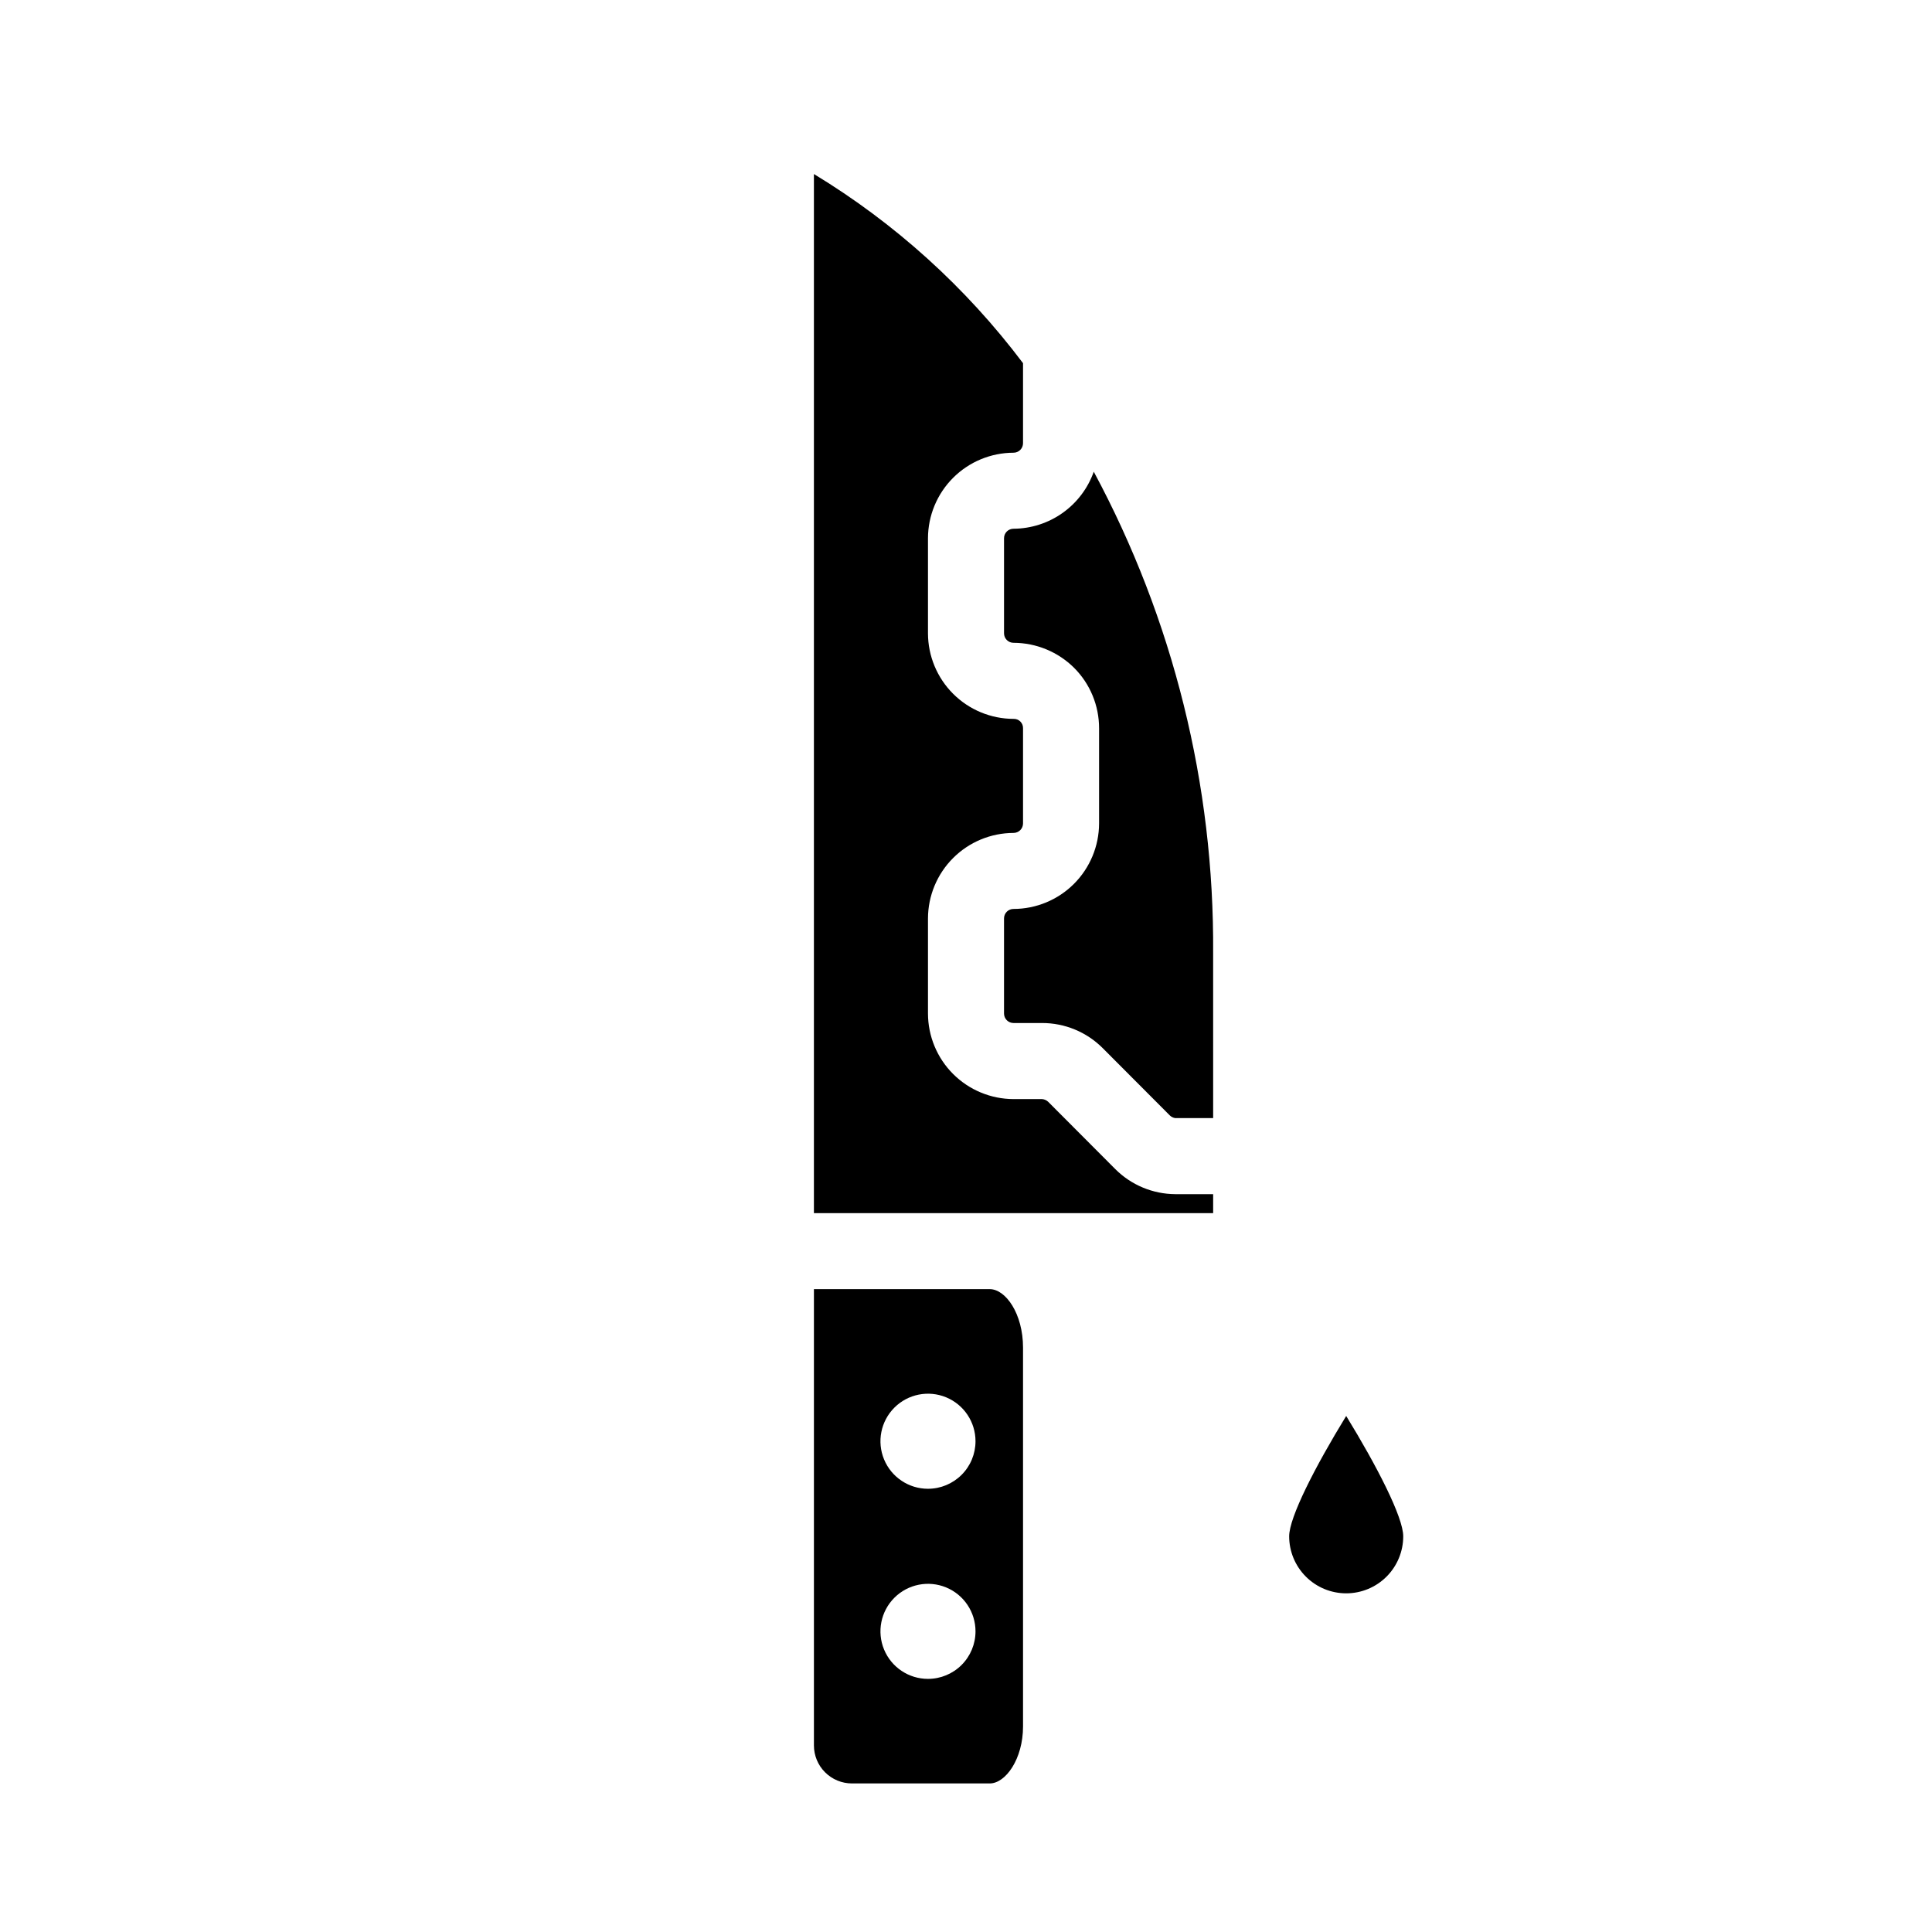
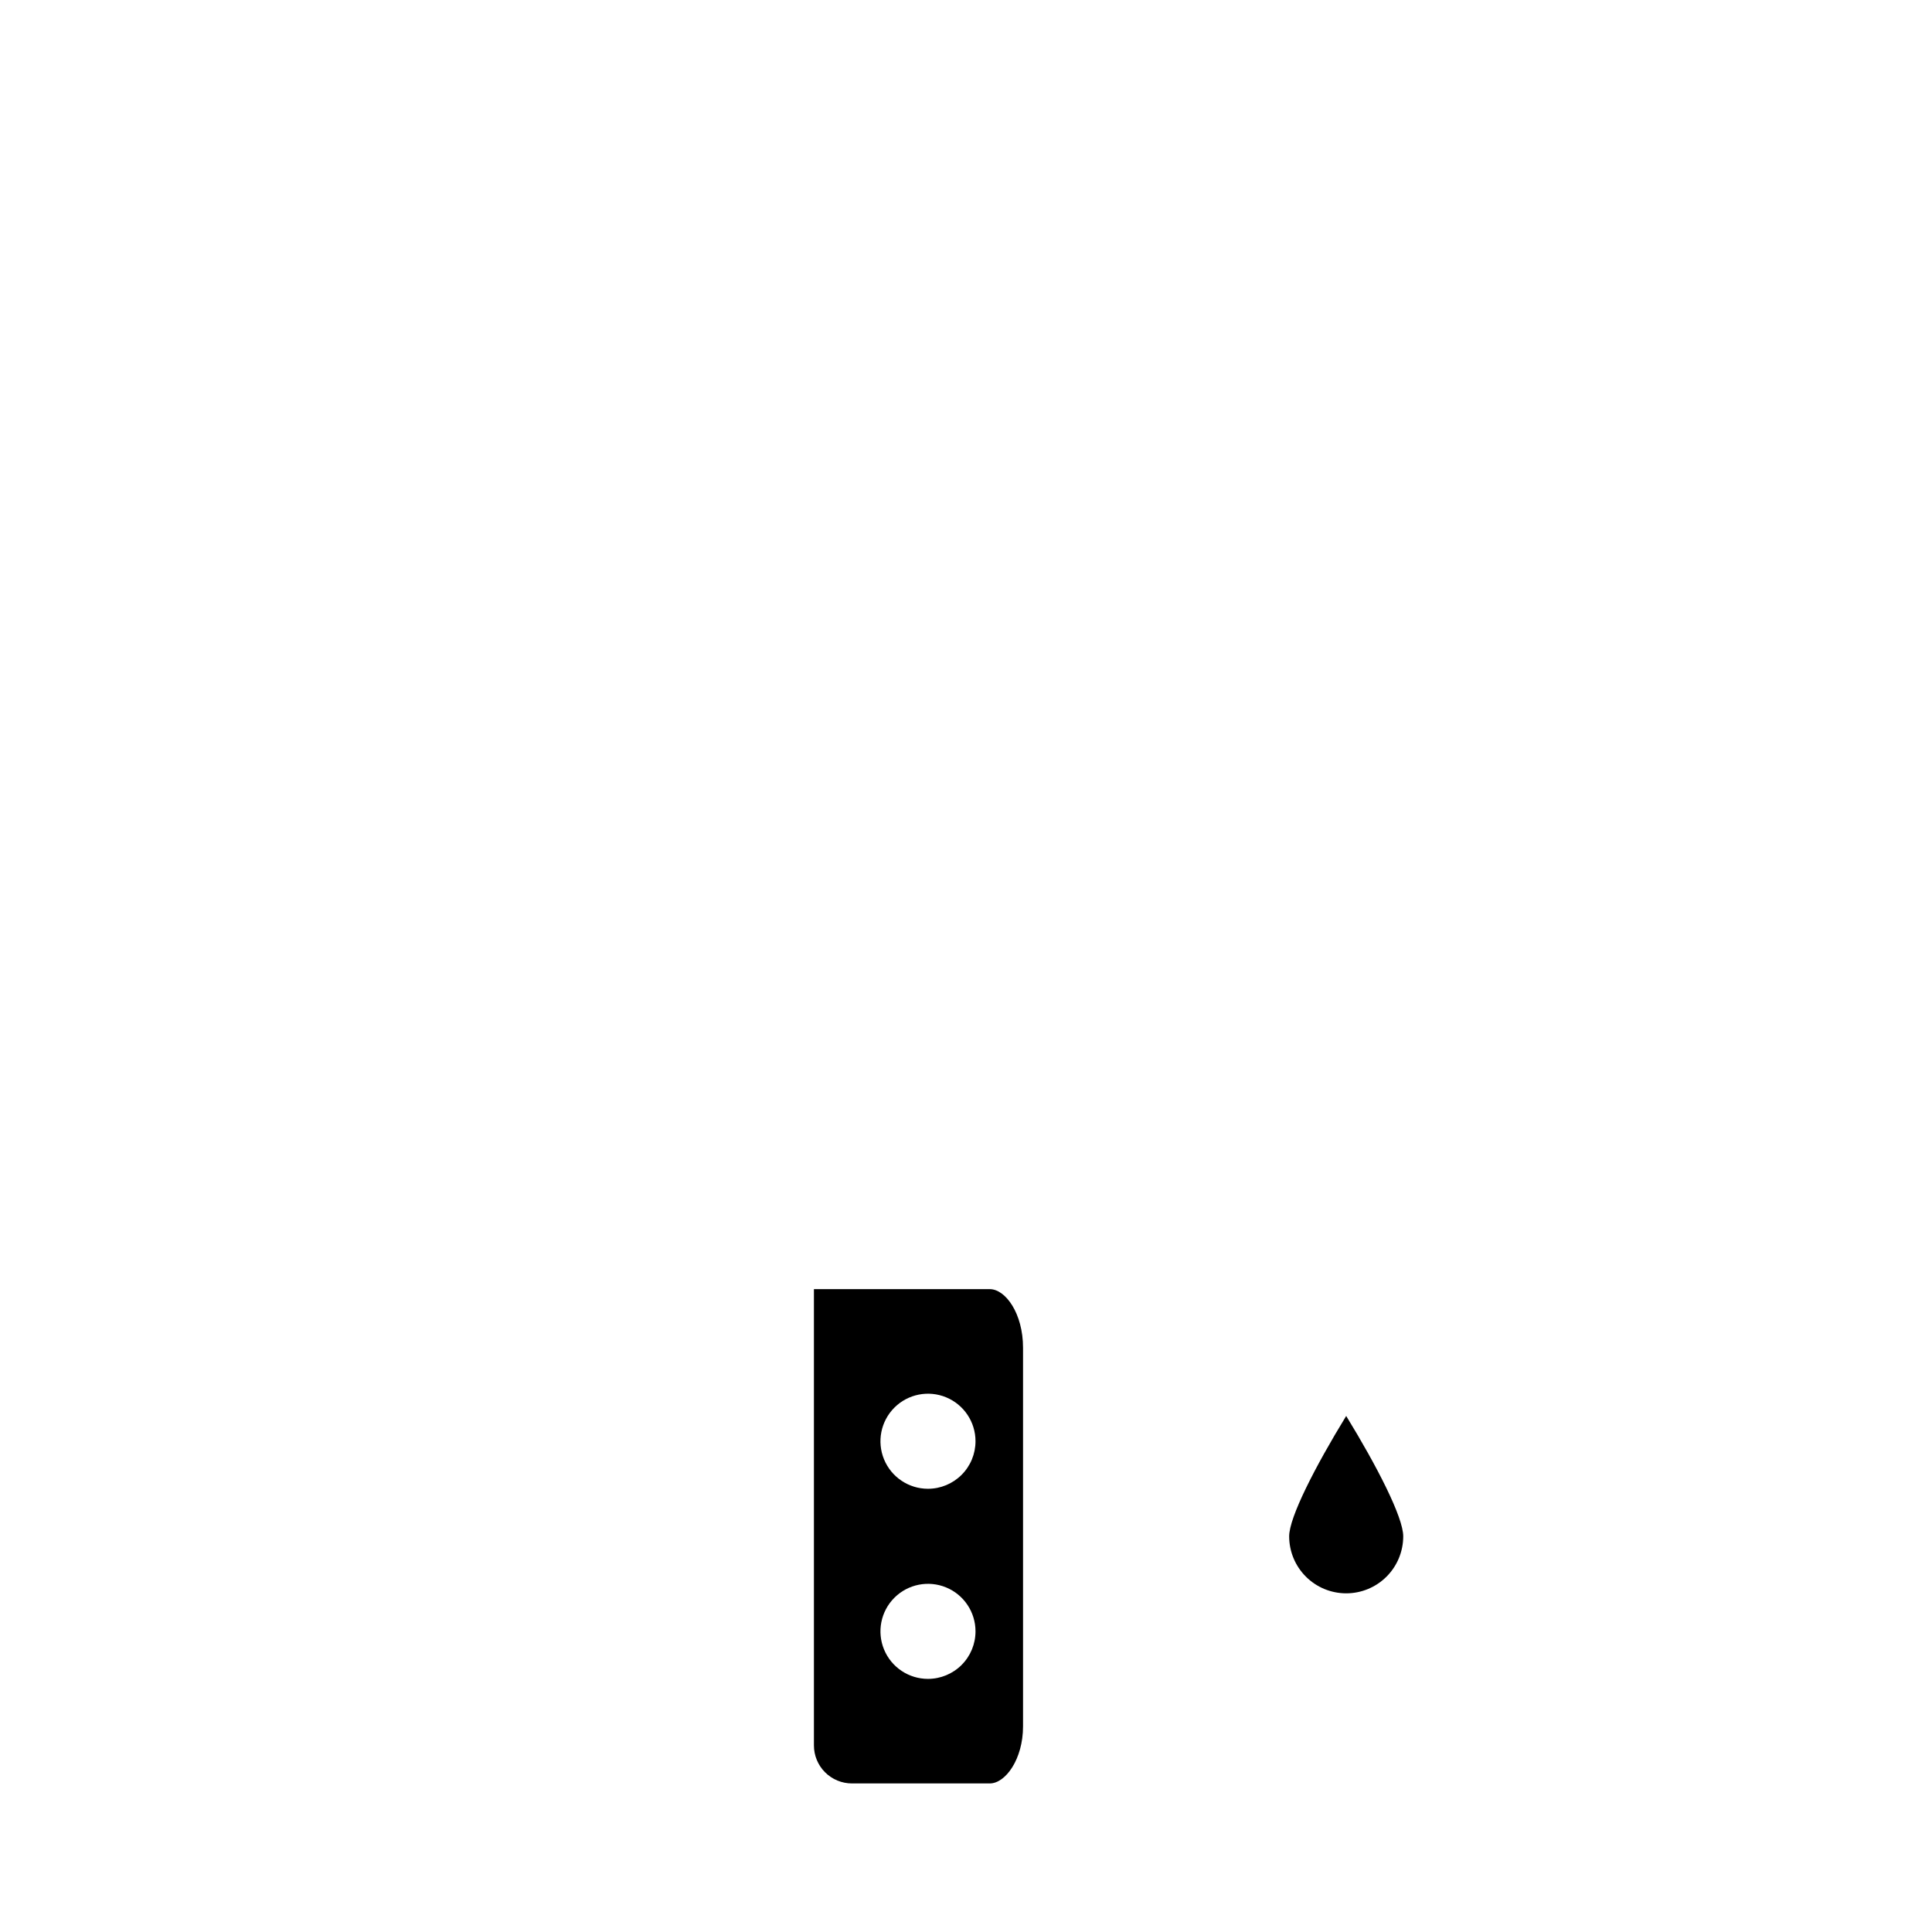
<svg xmlns="http://www.w3.org/2000/svg" fill="#000000" width="800px" height="800px" version="1.1" viewBox="144 144 512 512">
  <g>
-     <path d="m439.6 453.86-17.836-17.887c-0.438-0.414-1.008-0.66-1.609-0.703h-7.559c-6.008-0.016-11.77-2.406-16.016-6.656-4.25-4.246-6.641-10.008-6.656-16.016v-25.191c0.016-6.008 2.406-11.766 6.656-16.016 4.246-4.25 10.008-6.641 16.016-6.656 0.668 0 1.309-0.266 1.781-0.738 0.473-0.469 0.738-1.109 0.738-1.781v-25.191 0.004c0.027-0.676-0.227-1.336-0.707-1.812-0.477-0.48-1.137-0.738-1.812-0.707-6.008-0.016-11.77-2.406-16.016-6.656-4.25-4.25-6.641-10.008-6.656-16.016v-25.191c0.016-6.008 2.406-11.766 6.656-16.016 4.246-4.25 10.008-6.641 16.016-6.656 0.668 0 1.309-0.266 1.781-0.738 0.473-0.473 0.738-1.113 0.738-1.781v-21.207c-15.121-20.082-33.93-37.094-55.418-50.129v275.38h105.8v-5.035h-10.074c-5.934-0.047-11.613-2.414-15.82-6.602z" />
    <path d="m406.3 485.64h-46.602v120.91c0 2.676 1.059 5.238 2.949 7.125 1.891 1.891 4.453 2.953 7.125 2.953h36.527c4.18 0 8.816-6.449 8.816-15.113v-100.36c0-9.07-4.637-15.52-8.816-15.52zm-16.375 103.28c-5.094 0-9.688-3.066-11.637-7.773-1.949-4.707-0.871-10.125 2.731-13.727 3.602-3.602 9.02-4.68 13.727-2.731 4.707 1.949 7.773 6.543 7.773 11.637 0 3.34-1.324 6.543-3.688 8.906s-5.566 3.688-8.906 3.688zm0-50.383v0.004c-5.094 0-9.688-3.07-11.637-7.777-1.949-4.707-0.871-10.121 2.731-13.727 3.602-3.602 9.02-4.68 13.727-2.731 4.707 1.953 7.773 6.543 7.773 11.637 0 3.344-1.324 6.547-3.688 8.906-2.363 2.363-5.566 3.691-8.906 3.691z" />
-     <path d="m433.86 269.01c-1.562 4.398-4.441 8.207-8.246 10.914-3.805 2.703-8.348 4.168-13.016 4.199-0.656-0.004-1.289 0.25-1.762 0.707-0.488 0.477-0.762 1.133-0.758 1.812v25.191c0 0.668 0.266 1.309 0.738 1.781 0.473 0.473 1.113 0.738 1.781 0.738 6.023 0.012 11.801 2.402 16.07 6.648 4.242 4.254 6.613 10.02 6.602 16.023v25.191-0.004c-0.016 6.012-2.406 11.77-6.656 16.02-4.246 4.246-10.008 6.641-16.016 6.652-0.656-0.004-1.289 0.25-1.762 0.707-0.488 0.477-0.762 1.133-0.758 1.812v25.191c0 0.668 0.266 1.309 0.738 1.781s1.113 0.738 1.781 0.738h7.559c6.004-0.008 11.766 2.363 16.02 6.598l17.836 17.887c0.387 0.375 0.879 0.621 1.41 0.707h10.078l-0.004-43.781c0.305-44.484-10.574-88.332-31.637-127.52z" />
    <path d="m500.76 566.25c-4.012 0-7.856-1.59-10.688-4.426-2.836-2.832-4.43-6.68-4.43-10.688 0-5.039 6.902-18.488 15.113-31.891 8.215 13.402 15.117 26.852 15.117 31.891 0 4.008-1.594 7.856-4.426 10.688-2.836 2.836-6.68 4.426-10.688 4.426z" />
  </g>
</svg>